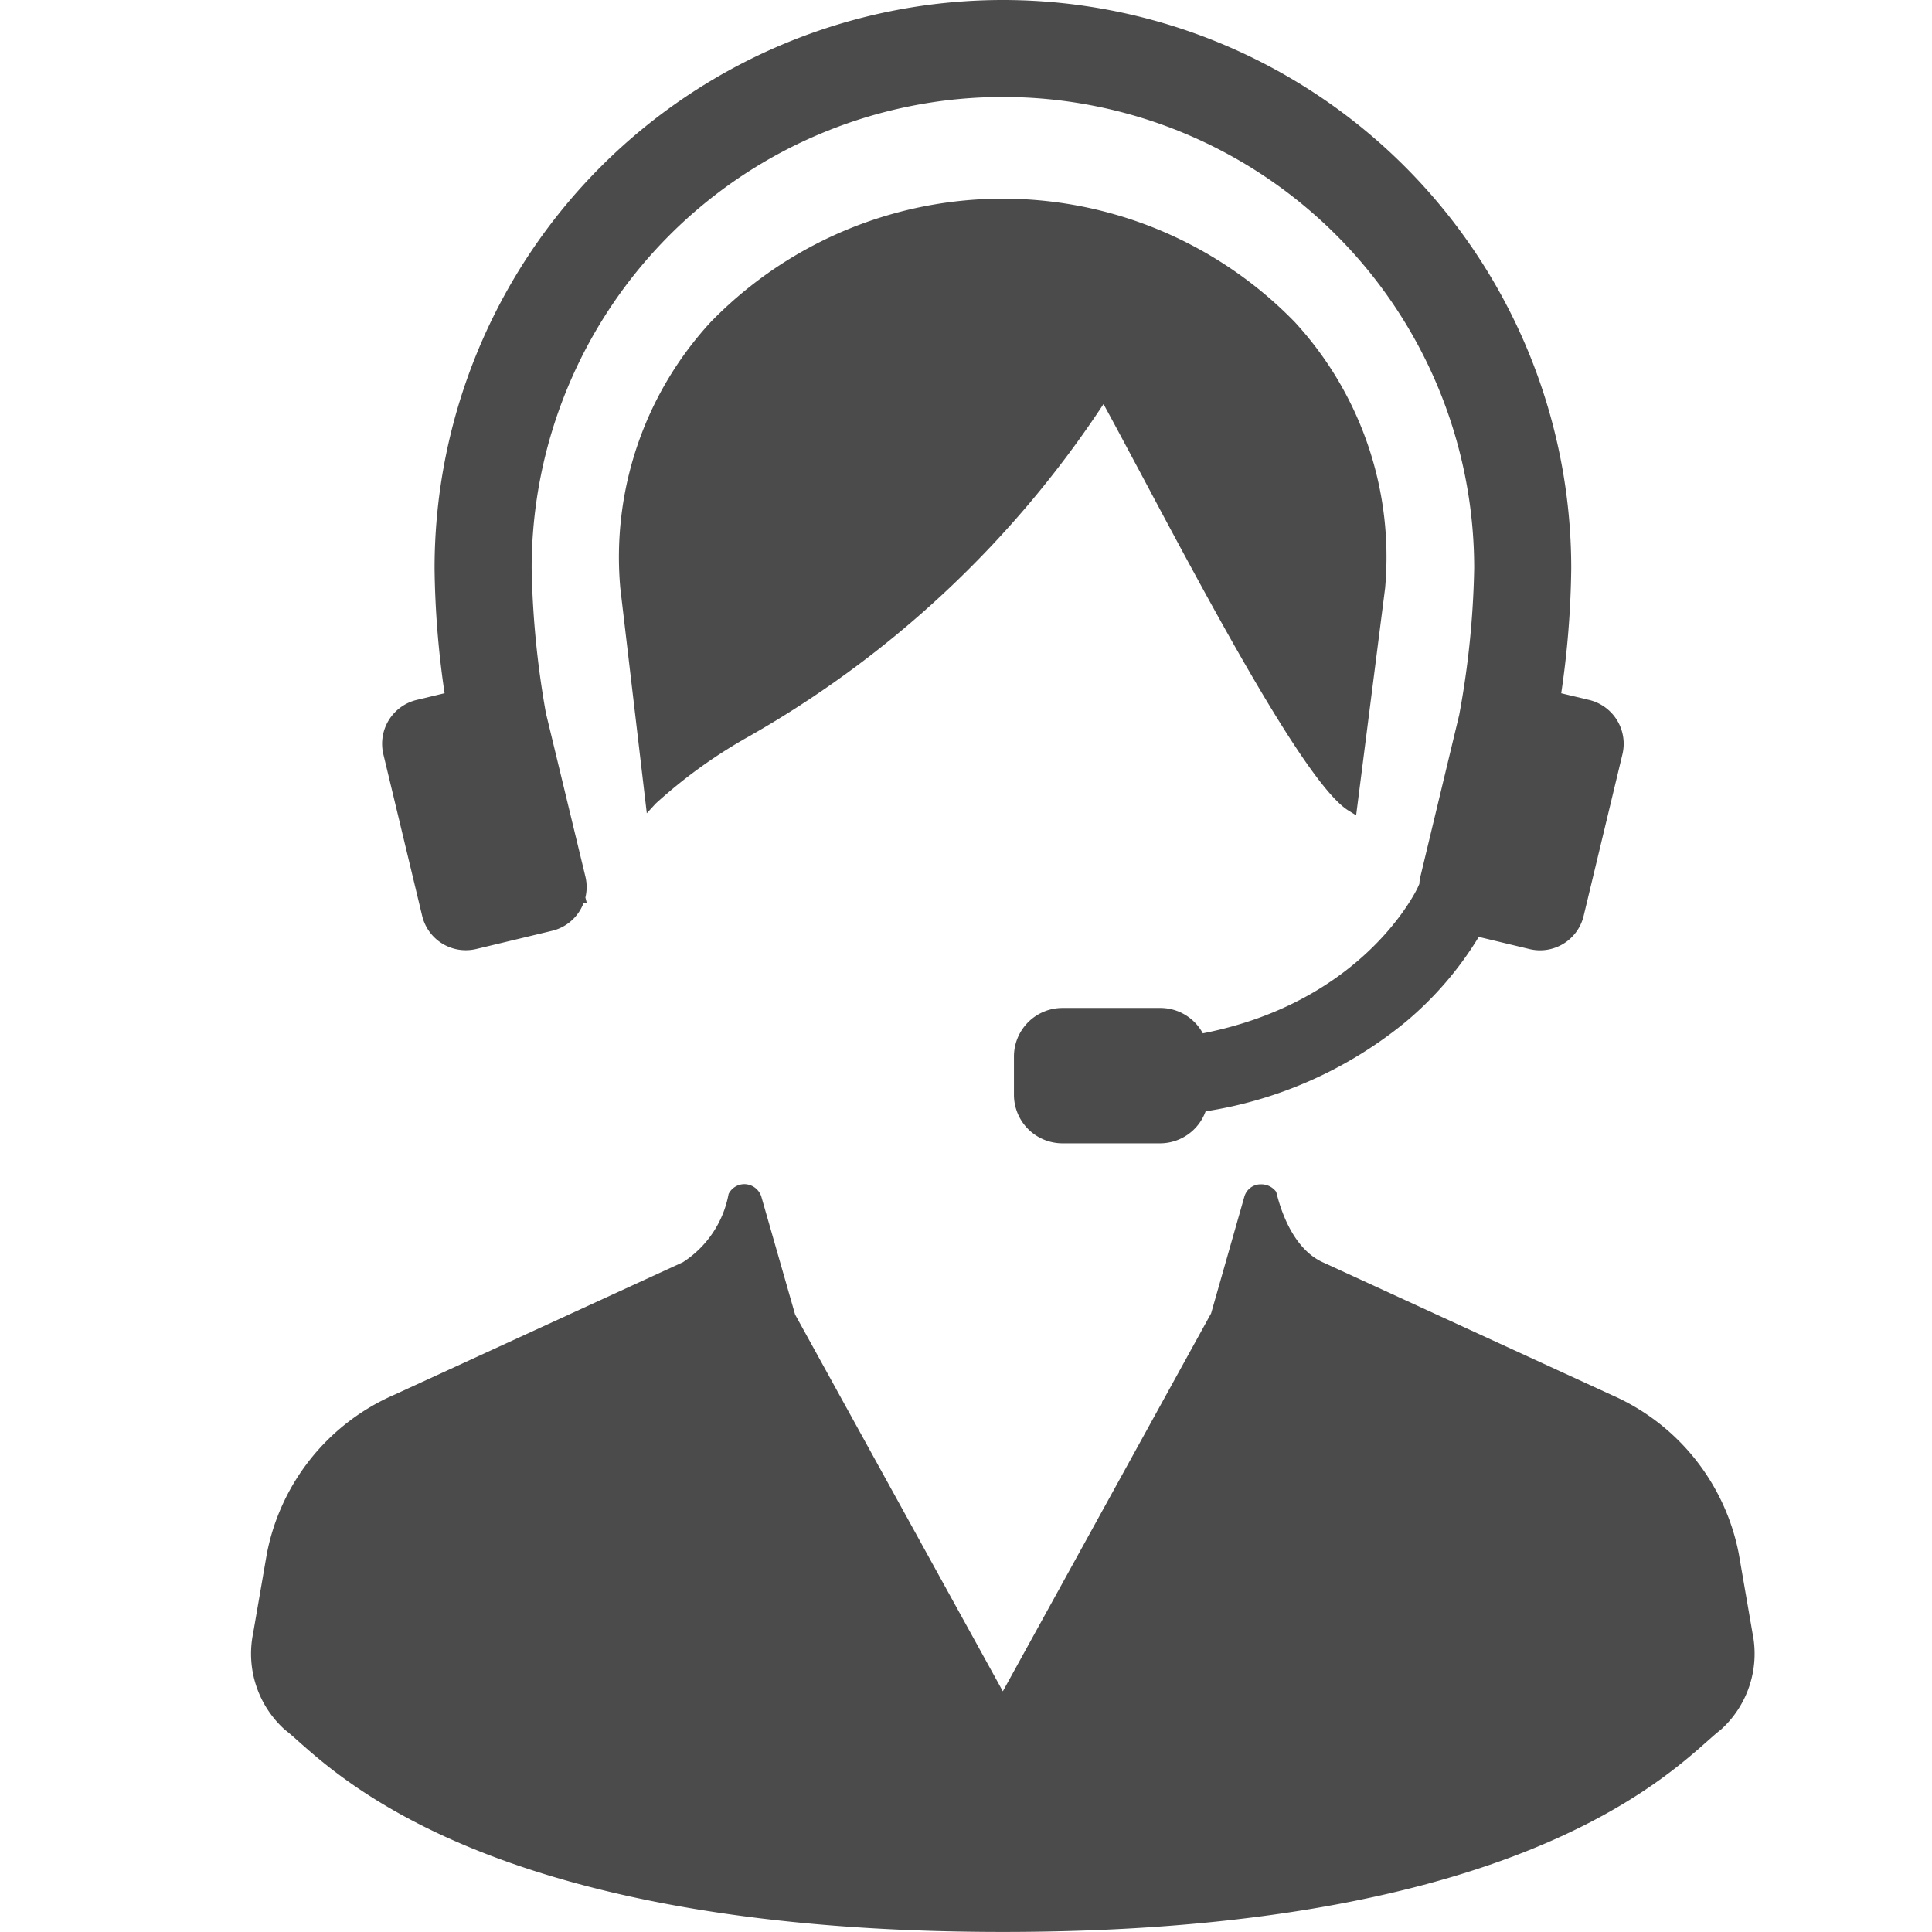
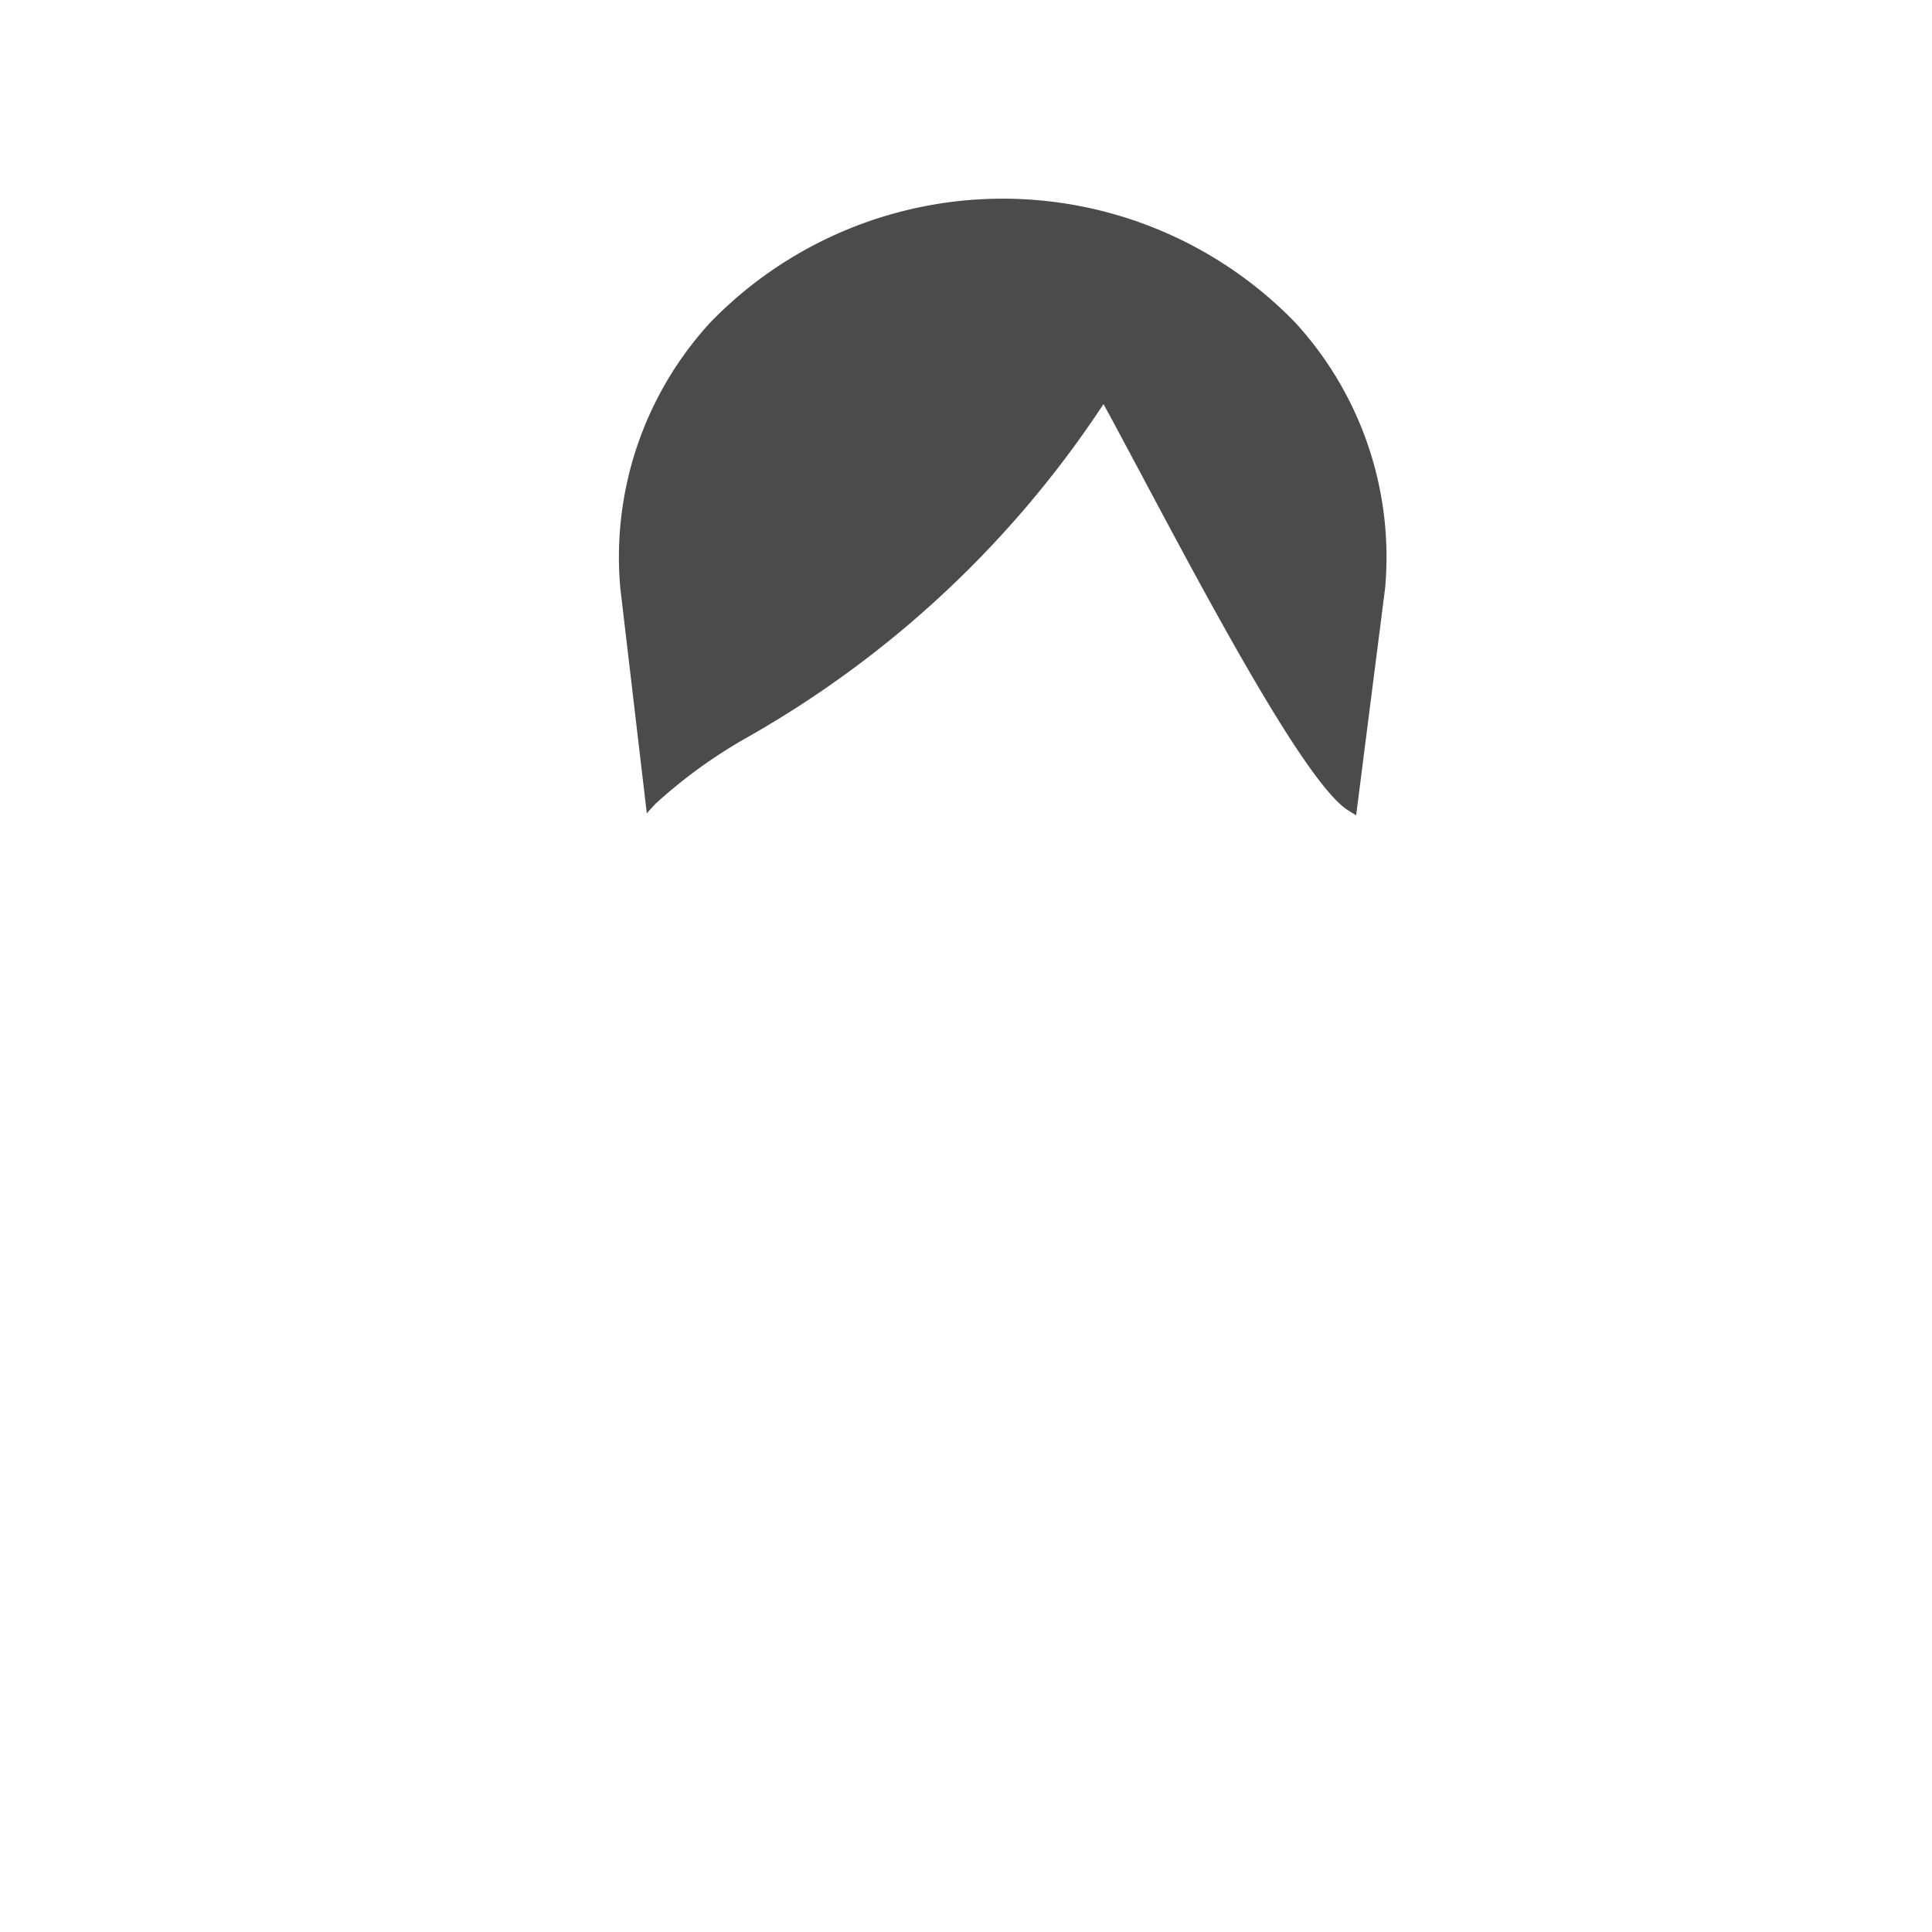
<svg xmlns="http://www.w3.org/2000/svg" width="60" height="60" viewBox="0 0 60 60">
  <defs>
    <style>.a{fill:none;}.b{fill:#4b4b4b;}</style>
  </defs>
  <g transform="translate(17838 14624)">
-     <rect class="a" width="60" height="60" transform="translate(-17838 -14624)" />
    <g transform="translate(-17887.082 -14624)">
-       <path class="b" d="M103.509,327.788l-.426-2.466a6.787,6.787,0,0,0-3.95-4.935l-8.97-4.122c-1.1-.5-1.416-2.1-1.448-2.188a.574.574,0,0,0-.514-.23h-.023a.531.531,0,0,0-.449.372l-1.035,3.633-6.468,11.737-6.451-11.7-1.052-3.672a.559.559,0,0,0-.528-.378.549.549,0,0,0-.486.306,3.213,3.213,0,0,1-1.419,2.118l-8.972,4.121a6.789,6.789,0,0,0-3.949,4.935l-.426,2.466a3.177,3.177,0,0,0,.989,3c.108.081.244.2.415.354,1.651,1.465,6.676,5.923,21.879,5.923s20.226-4.458,21.878-5.923c.172-.152.308-.273.416-.354A3.176,3.176,0,0,0,103.509,327.788Z" transform="translate(0 -277.064)" />
      <path class="b" d="M170.532,61.171c2.174,4.08,5.151,9.669,6.45,10.48l.247.154.9-7.057a10.767,10.767,0,0,0-2.806-8.262,12.649,12.649,0,0,0-18.139,0,10.77,10.77,0,0,0-2.806,8.269l.822,6.986.275-.3a15.685,15.685,0,0,1,2.884-2.08,32.287,32.287,0,0,0,11.024-10.328C169.714,59.634,170.1,60.366,170.532,61.171Z" transform="translate(-86.031 -46.484)" />
-       <path class="b" d="M92.74,28.44A1.392,1.392,0,0,0,94.1,29.51a1.417,1.417,0,0,0,.326-.039l2.353-.565a1.389,1.389,0,0,0,.975-.864l.1.006-.044-.176a1.382,1.382,0,0,0,0-.649l-1.226-5.076a28.35,28.35,0,0,1-.443-4.5,14.635,14.635,0,1,1,29.271,0,27.484,27.484,0,0,1-.465,4.556l-1.205,5.02a1.281,1.281,0,0,0-.033.229l-.048.107c-.016.036-1.638,3.543-6.676,4.532a1.5,1.5,0,0,0-1.324-.788h-3.036a1.508,1.508,0,0,0-1.506,1.507V34a1.508,1.508,0,0,0,1.506,1.507h3.036a1.507,1.507,0,0,0,1.41-.993,12.91,12.91,0,0,0,6.2-2.767,10.636,10.636,0,0,0,2.283-2.651l1.575.378a1.415,1.415,0,0,0,.326.039,1.392,1.392,0,0,0,1.357-1.071l1.205-5.02a1.4,1.4,0,0,0-1.032-1.684l-.87-.208a28.431,28.431,0,0,0,.311-3.88,17.648,17.648,0,0,0-35.3,0,28.409,28.409,0,0,0,.311,3.879l-.871.209a1.4,1.4,0,0,0-1.031,1.684Z" transform="translate(-30.548)" />
    </g>
  </g>
</svg>